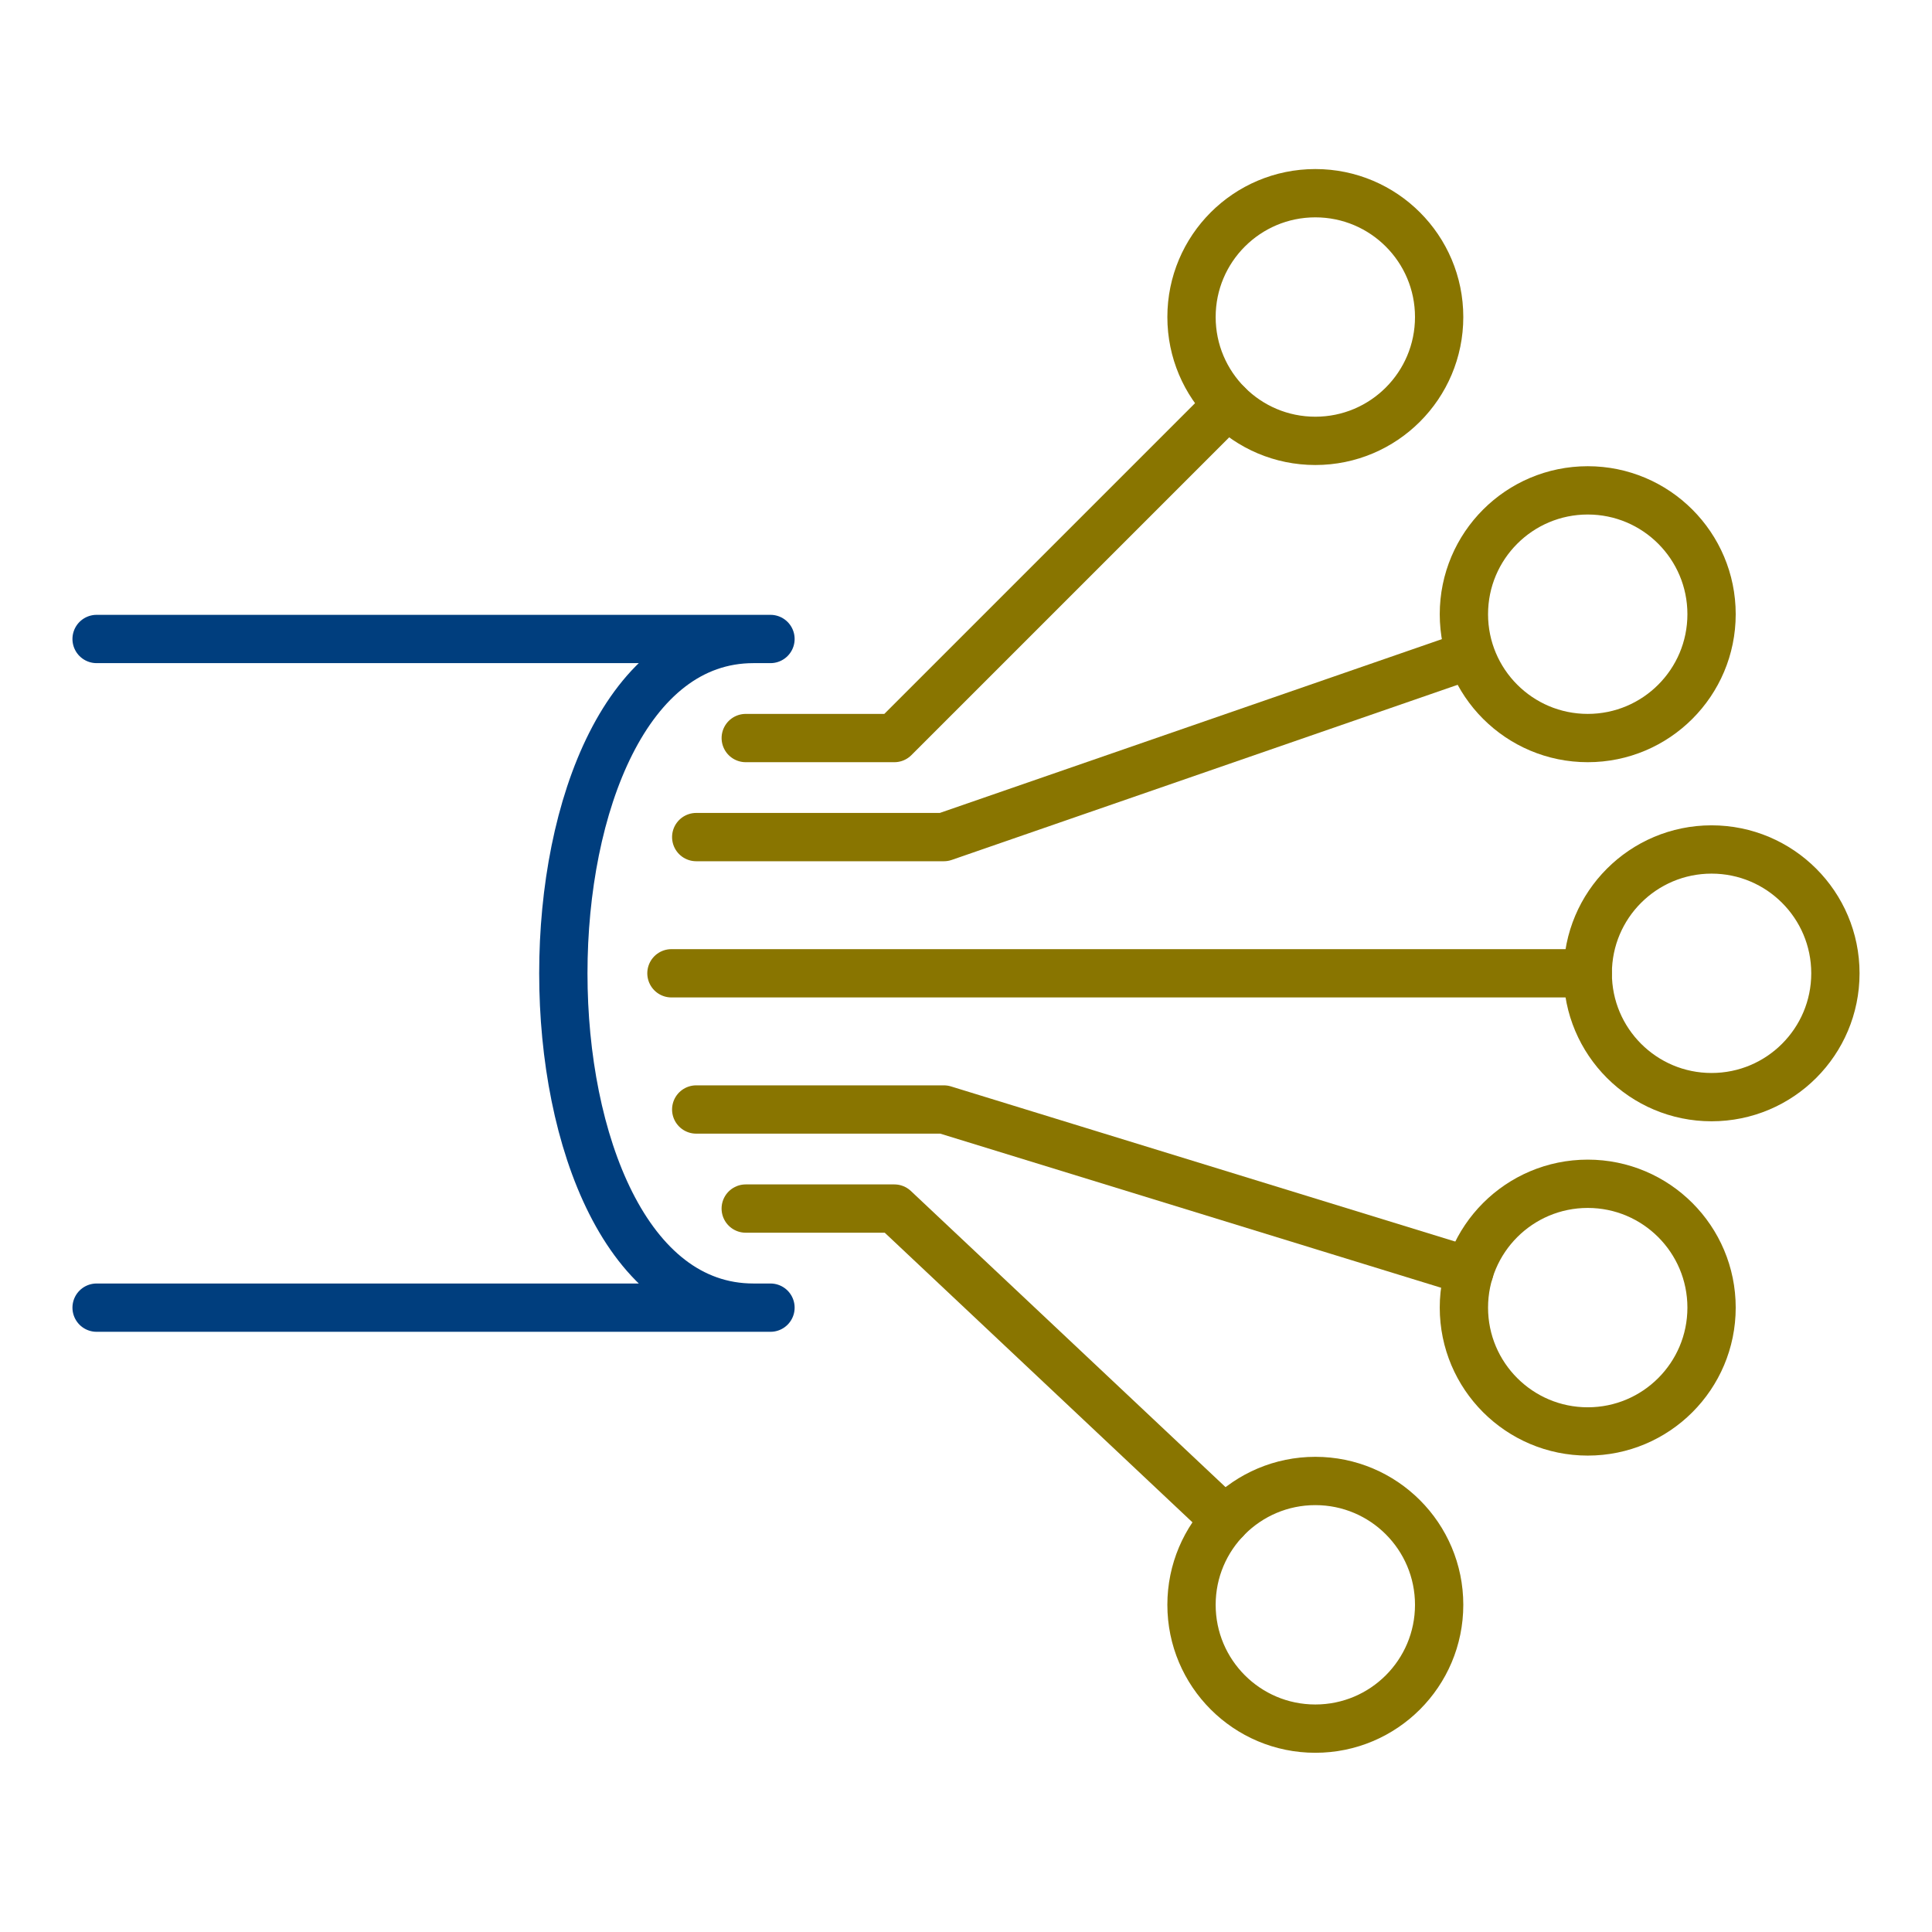
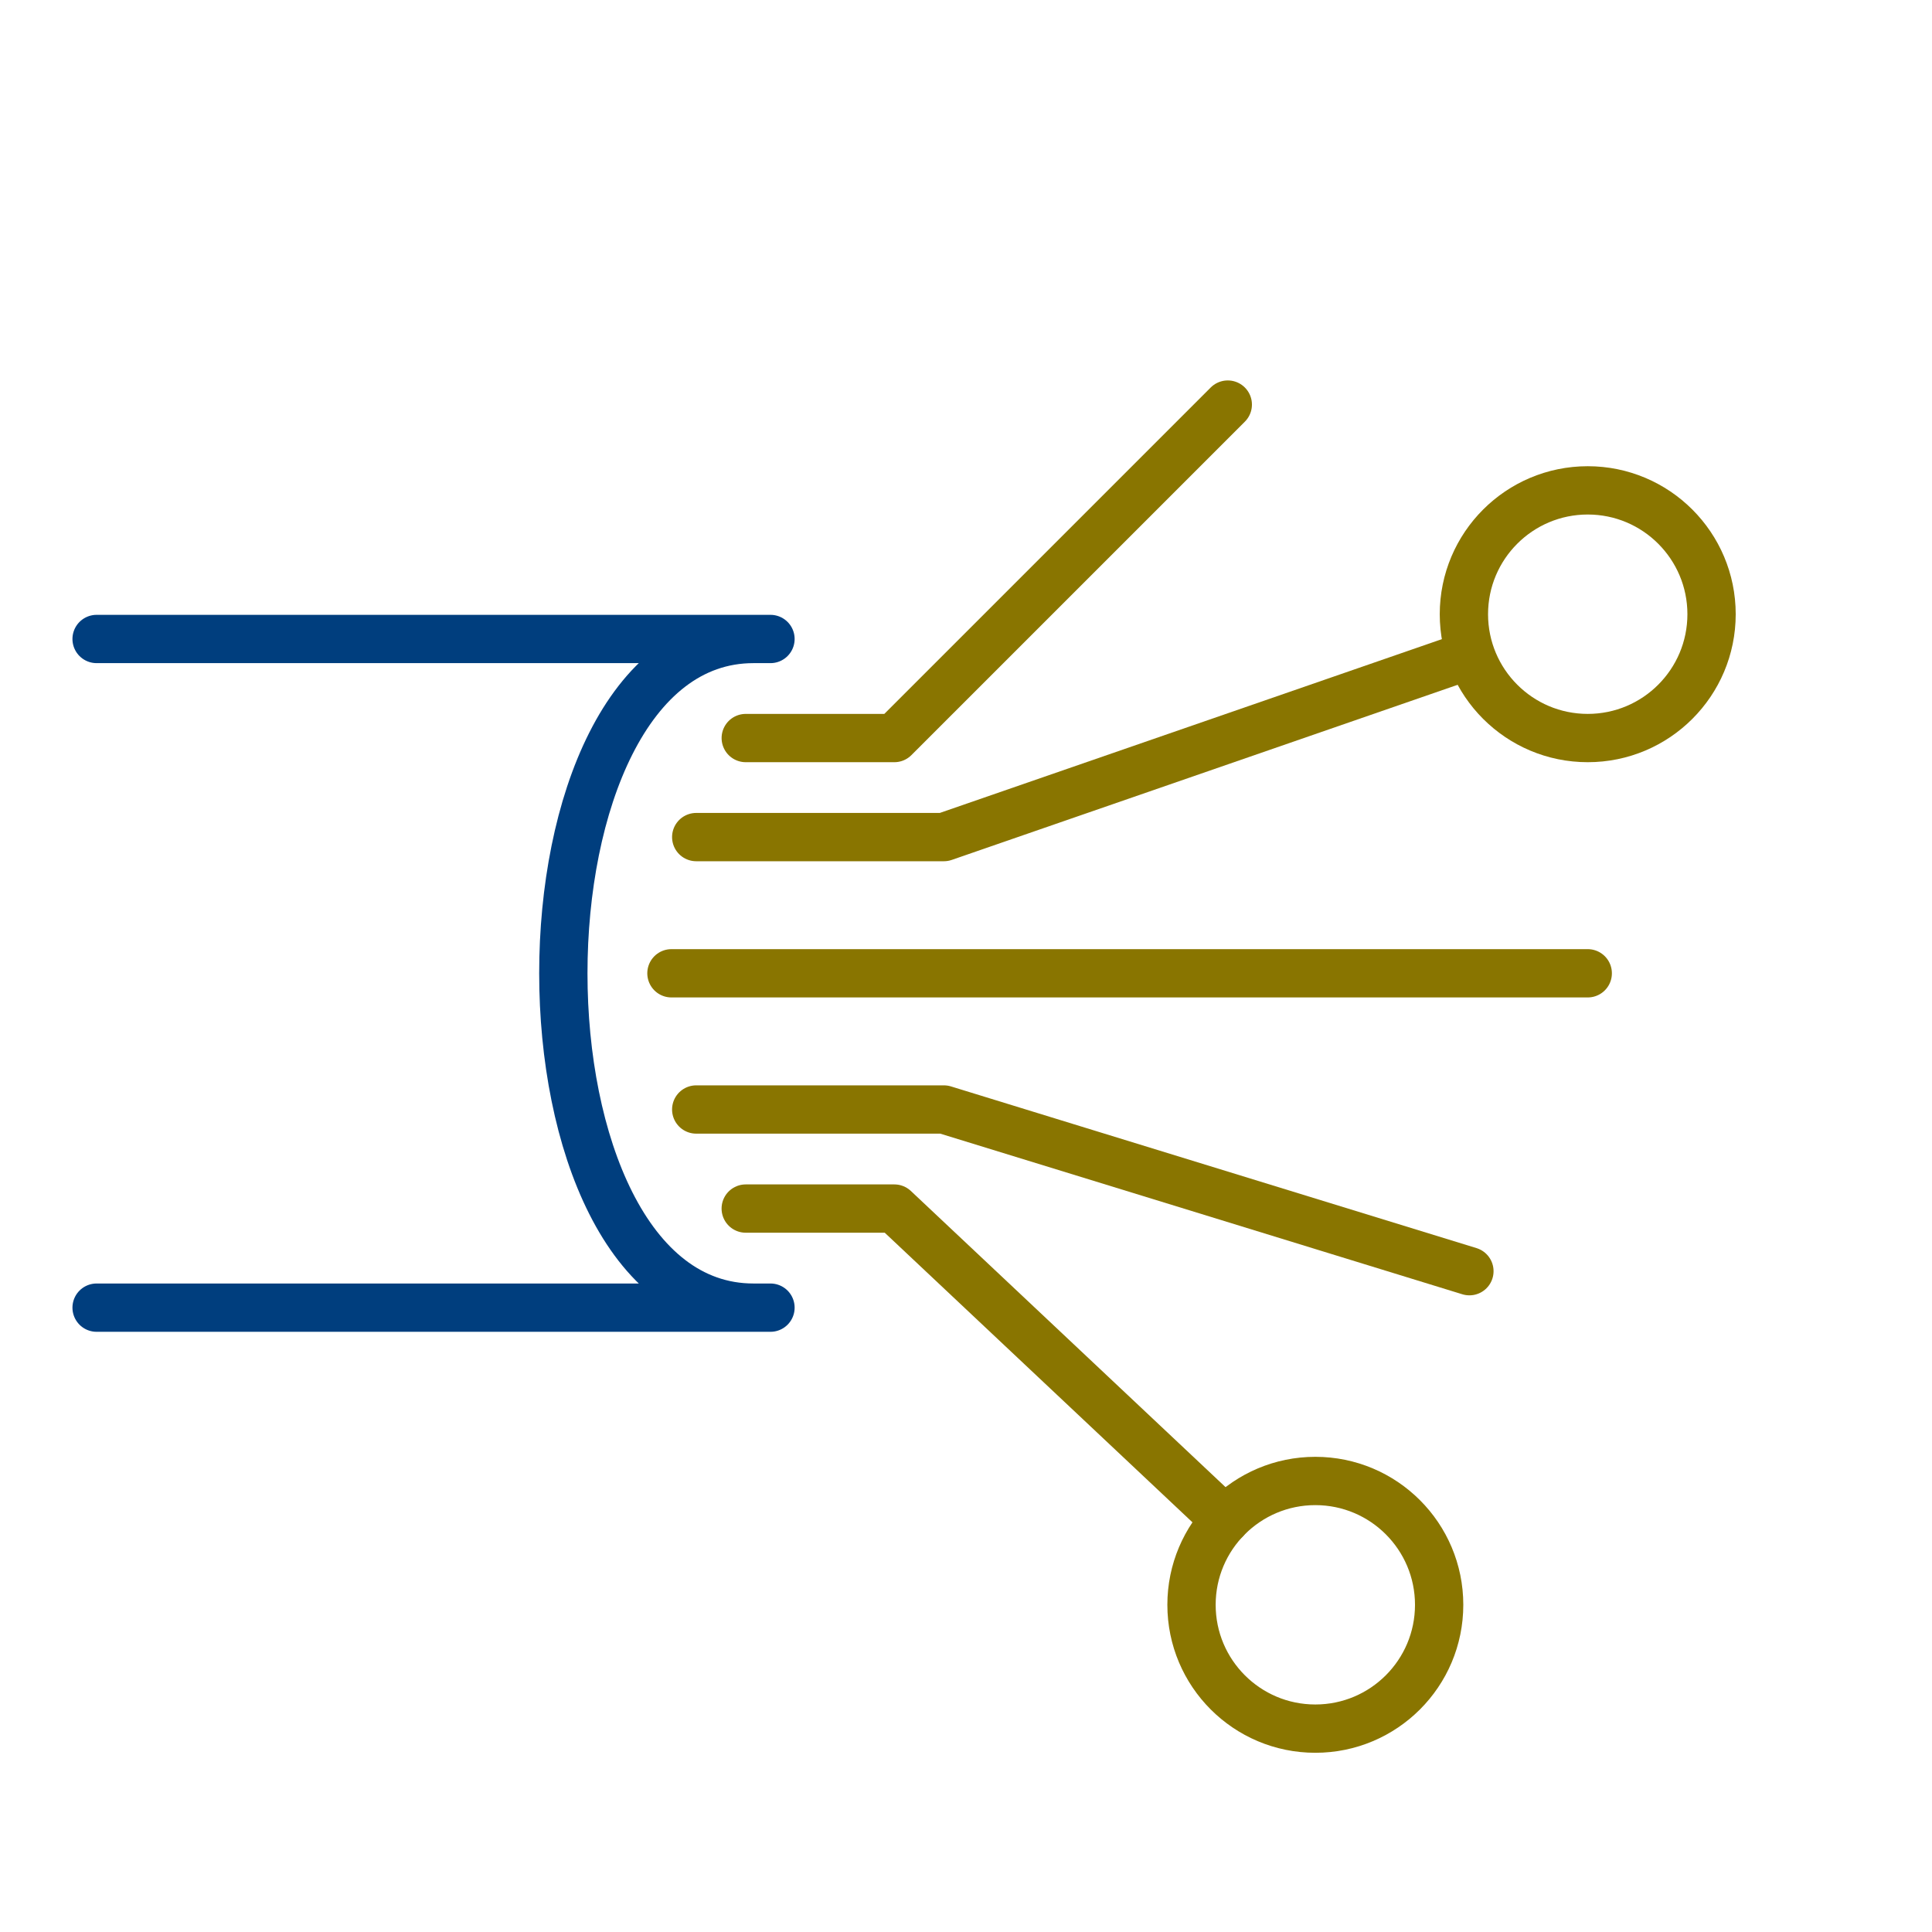
<svg xmlns="http://www.w3.org/2000/svg" width="80px" height="80px" viewBox="0 0 80 80" version="1.1">
  <title>Icon/Kommers/Fiber</title>
  <desc>Created with Sketch.</desc>
  <g id="Icon/Kommers/Fiber" stroke="none" stroke-width="1" fill="none" fill-rule="evenodd" stroke-linecap="round" stroke-linejoin="round">
    <path d="M4,54.147 L31.904,54.147 L31.647,54.147 L31.197,54.147 C20.703,54.147 20.703,26.459 31.197,26.459 L31.647,26.459 L31.904,26.459 L4,26.459" id="Stroke-1" stroke="#003E7E" stroke-width="2" />
-     <path d="M54.465,18.255 C57.297,18.255 59.592,15.959 59.592,13.127 C59.592,10.296 57.297,8 54.465,8 C51.633,8 49.338,10.296 49.338,13.127 C49.338,15.959 51.633,18.255 54.465,18.255 Z" id="Stroke-3" stroke="#897500" stroke-width="2" />
    <path d="M65.745,30.561 C68.577,30.561 70.872,28.265 70.872,25.433 C70.872,22.602 68.577,20.305 65.745,20.305 C62.913,20.305 60.617,22.602 60.617,25.433 C60.617,28.265 62.913,30.561 65.745,30.561 Z" id="Stroke-5" stroke="#897500" stroke-width="2" />
-     <path d="M70.872,45.43 C73.704,45.43 76,43.134 76,40.302 C76,37.471 73.704,35.175 70.872,35.175 C68.041,35.175 65.745,37.471 65.745,40.302 C65.745,43.134 68.041,45.43 70.872,45.43 Z" id="Stroke-7" stroke="#897500" stroke-width="2" />
-     <path d="M65.745,59.273 C68.577,59.273 70.872,56.977 70.872,54.146 C70.872,51.314 68.577,49.018 65.745,49.018 C62.913,49.018 60.617,51.314 60.617,54.146 C60.617,56.977 62.913,59.273 65.745,59.273 Z" id="Stroke-9" stroke="#897500" stroke-width="2" />
    <path d="M54.465,71.579 C57.297,71.579 59.592,69.283 59.592,66.452 C59.592,63.62 57.297,61.324 54.465,61.324 C51.633,61.324 49.338,63.62 49.338,66.452 C49.338,69.283 51.633,71.579 54.465,71.579 Z" id="Stroke-11" stroke="#897500" stroke-width="2" />
    <polyline id="Stroke-13" stroke="#897500" stroke-width="2" points="30.879 50.044 37.032 50.044 50.733 62.939" />
    <polyline id="Stroke-15" stroke="#897500" stroke-width="2" points="27.803 40.302 40.109 40.302 65.745 40.302" />
    <polyline id="Stroke-17" stroke="#897500" stroke-width="2" points="30.88 30.561 37.032 30.561 50.84 16.753" />
    <polyline id="Stroke-19" stroke="#897500" stroke-width="2" points="28.829 34.662 39.084 34.662 60.618 27.208" />
    <polyline id="Stroke-21" stroke="#897500" stroke-width="2" points="28.829 45.942 39.084 45.942 60.845 52.637" />
  </g>
</svg>